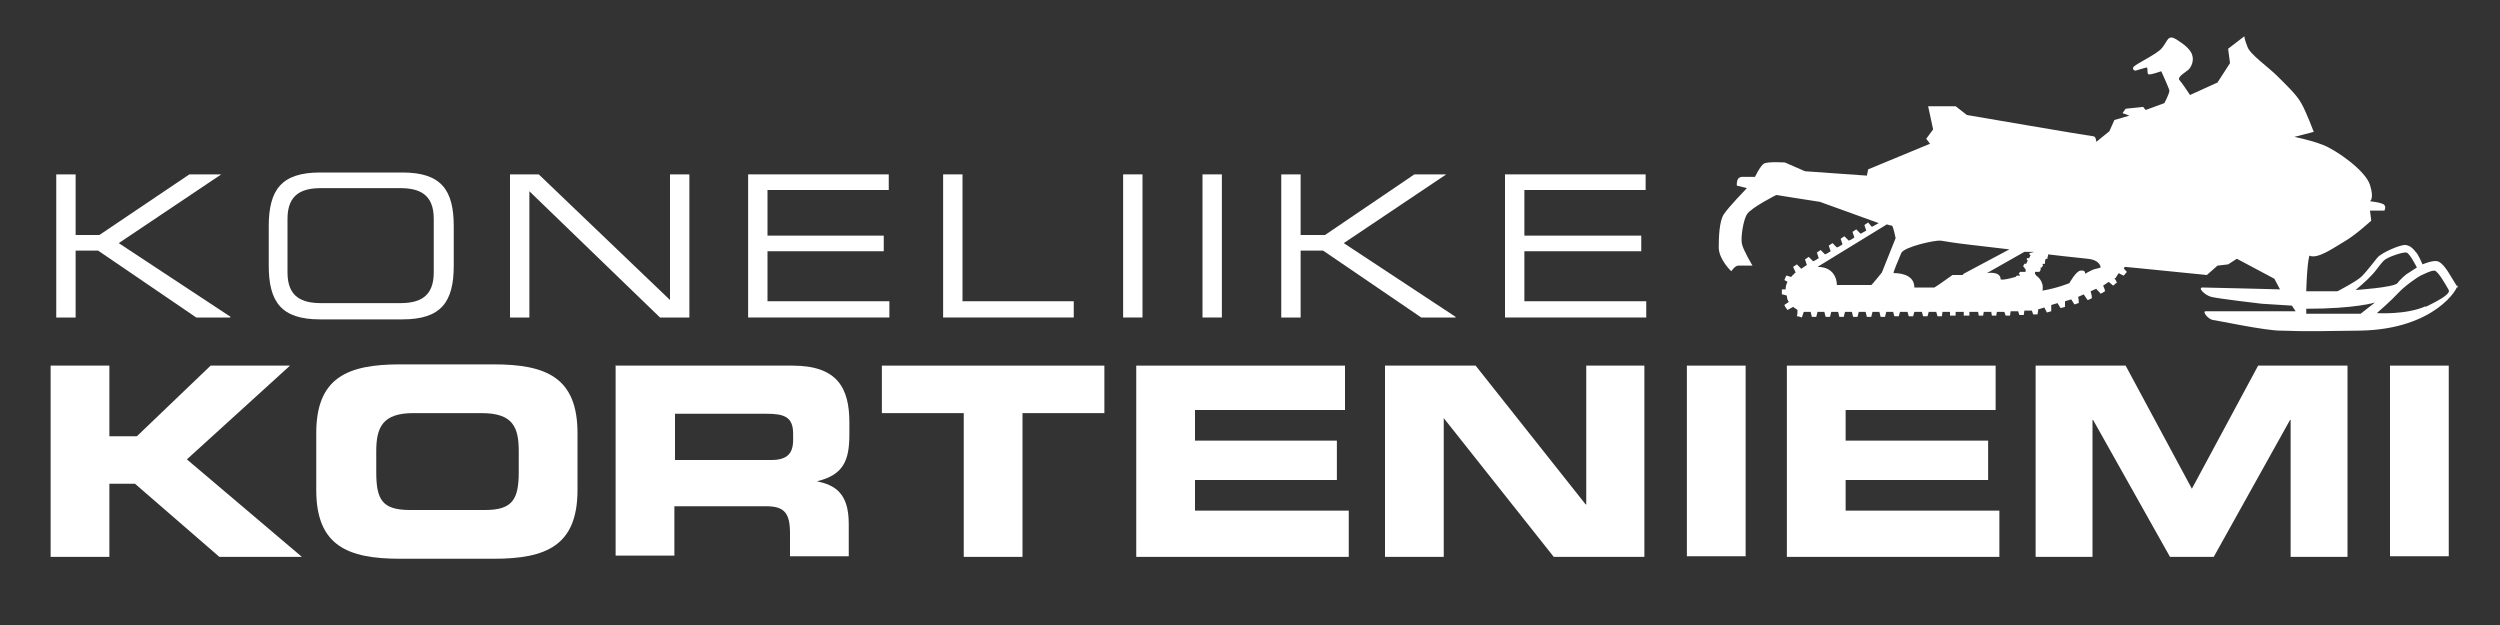
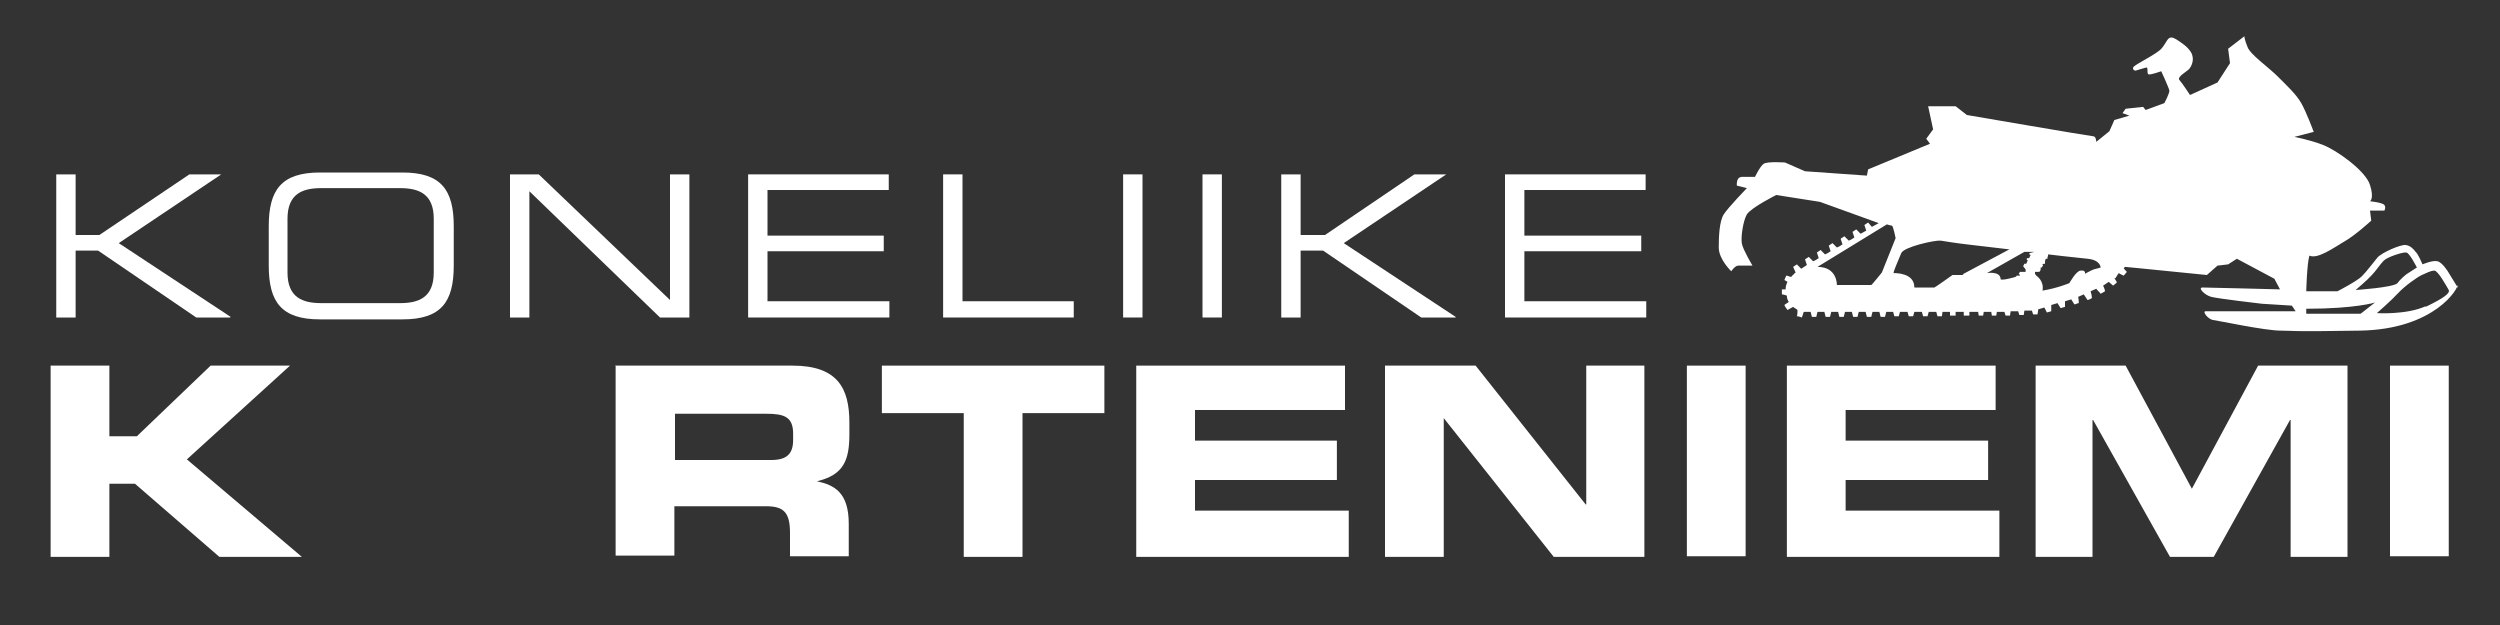
<svg xmlns="http://www.w3.org/2000/svg" width="400" height="100" version="1.1" viewBox="0 0 400 100">
  <rect x="0" y="0" width="400" height="100" fill="#333333" stroke="none" />
  <defs>
    <style>
      .cls-1 {
        fill: #fff;
      }
    </style>
  </defs>
  <g>
    <g id="Layer_1">
      <path class="cls-1" d="M393.3,46.1c-.3-.5-1.6-2.6-1.6-2.6,0,0-.9-1.5-1.7-1.7s-2.4.5-2.4.5c0,0-.7-1.7-1.1-2-.3-.4-.8-1-1.6-1.1-.8-.1-3.8,1.2-4.5,2-.6.7-1.7,2.2-2.5,3-.8.8-3.9,2.4-3.9,2.4h-5s.1-4.3.5-5.7c1.3.6,3.8-1.2,5.5-2.2,1.8-1,4.4-3.4,4.4-3.4l-.2-1.6h2.3s.3-.5,0-.9c-.3-.4-2.3-.6-2.3-.6,0,0,.7-.4,0-2.6-.7-2.3-5.4-5.6-7.5-6.4-2-.8-4.6-1.3-4.6-1.3l3.1-.8s-1.2-3.2-2-4.6c-.8-1.4-2.2-2.7-3.8-4.3-1.5-1.5-4.4-3.5-4.8-4.7-.5-1.2-.5-1.7-.5-1.7l-2.6,2,.3,2.3-2,3.1-4.4,2s-1.3-2-1.7-2.4c-.4-.5,1.1-1.3,1.5-1.7.4-.4.8-1.3.6-2.1-.1-.8-1.1-1.7-1.7-2.1-.6-.4-1.2-.9-1.7-.9-.6,0-.7.7-1.5,1.7-.8,1-4.4,2.6-4.6,3.1-.1.5.4.5.4.5,0,0,1.3-.4,1.7-.5.4,0,0,1,.4,1.1.3.1,2-.5,2-.5,0,0,1.2,2.6,1.3,3.1,0,.5-.8,2-.8,2l-3,1.1-.4-.5-2.8.3-.5.7,1.1.4-2.4.7-.8,1.8-2.1,1.7s0-.9-.5-.9c-.4,0-20.2-3.4-20.2-3.4l-1.8-1.4h-4.4c0,0,.8,3.7.8,3.7l-1.1,1.5.6.8-9.9,4.1-.2,1-9.9-.7-3.2-1.4s-2.8-.2-3.4.2c-.6.4-1.4,2.1-1.4,2.1h-1.8c0,0-.6-.1-.9.3-.3.5-.2,1.1-.2,1.1l1.6.4s-3,3.1-3.7,4.2c-.7,1.1-.8,3.5-.8,5.3,0,1.9,2,3.8,2,3.8,0,0,.6-.9,1.1-.9h2.3s-1.5-2.5-1.7-3.5c-.2-1,.2-3.7.8-4.7.7-1.1,4.7-3.1,4.7-3.1l7,1.1,9.4,3.4s-.4.2-1.1.6l-.6-.7-.6.4.3.9c-.3.2-.6.3-.9.5l-.7-.7-.6.4.3.9c-.3.2-.6.4-.9.5l-.7-.7-.6.4.3.9c-.3.2-.6.4-.9.5l-.7-.7-.6.4.3.9c-.3.2-.6.4-.9.5l-.7-.7-.6.4.3.9c-.3.2-.6.4-.9.5l-.7-.7-.6.4.3.9c-.3.2-.6.4-.9.6l-.7-.7c-.2.1-.4.3-.6.4.1.3.3.6.4.9-.1.1-.3.2-.3.3-.2.1-.3.3-.4.4-.3,0-.5-.2-.8-.2-.1.2-.2.5-.3.7.2.1.3.2.5.3-.2.4-.3.7-.3,1.2-.2,0-.4,0-.6,0,0,.3,0,.5,0,.8.2,0,.5.1.8.2,0,.4.1.7.3,1-.2.2-.5.3-.7.5.1.3.3.5.5.8.3-.2.6-.3.9-.5.2.2.5.3.7.5,0,.3,0,.7-.1,1,.3,0,.5.1.8.2.1-.3.2-.6.3-.9.3,0,.6,0,.8,0,0,0,.1,0,.3,0l.2.8h.7s.2-.8.2-.8c.3,0,.7,0,1.1,0l.2.8h.7s.2-.8.2-.8c.3,0,.7,0,1.1,0l.2.8h.7s.2-.8.2-.8c.4,0,.7,0,1.1,0l.2.8h.7s.2-.8.2-.8c.4,0,.7,0,1.1,0l.2.8h.7s.2-.8.2-.8c.4,0,.8,0,1.1,0l.2.8h.7s.2-.8.2-.8c.4,0,.8,0,1.1,0l.2.7h.7l.2-.7c.4,0,.8,0,1.2,0l.2.7h.7s.2-.7.2-.7c.4,0,.8,0,1.2,0l.2.7h.7l.2-.7c.4,0,.8,0,1.2,0l.2.7h.7s.1-.7.1-.7c.4,0,.8,0,1.2,0v.6c.1,0,.9,0,.9,0v-.6c.6,0,1,0,1.3,0v.6c.1,0,.9,0,.9,0v-.6c.4,0,.6,0,.6,0h.8s.1.6.1.6h.7s.1-.6.1-.6h1.2s.1.6.1.6h.7s.1-.6.1-.6h1.2s.2.6.2.6h.7s.1-.7.1-.7h1.2s.2.6.2.6h.7s.1-.7.1-.7h1.2s.2.6.2.6h.7s.1-.6.1-.6c0,0,0-.2,0-.2l1-.3.4.8.7-.2v-1s1-.3,1-.3l.5.8.7-.2v-.9c0,0,1-.3,1-.3l.5.8c.2,0,.5-.2.7-.2,0-.3,0-.6-.1-1l.9-.4c.2.3.4.6.6.9.2,0,.5-.2.7-.3,0-.4-.1-.7-.2-1.1l.9-.4c.2.3.5.5.7.8.2-.1.4-.2.7-.4,0-.3-.2-.6-.3-.9l.9-.6c.2.2.5.4.7.6.2-.2.4-.3.6-.5-.1-.3-.3-.5-.4-.7h.2c0-.1.5-.8.5-.8.2.1.5.3.8.4.2-.2.3-.4.5-.6-.2-.2-.4-.4-.5-.6l.2-.2,2.1.2,11,1.1,1.7-1.5,1.7-.2,1.4-.9,6,3.2.9,1.7s-11.6-.3-12.4-.3c-.8,0,.3,1.2,1.4,1.5,1.2.3,8.1,1.1,8.1,1.1l4.8.3.6.9s-13.8,0-14.4,0c-.6,0,.4,1.3,1.2,1.4.8.1,8.3,1.7,10.8,1.7,2.3,0,.7.2,12.7,0,12-.2,15.9-6.9,15.6-7.4M290.8,42.7l11.1-6.8s.6.2.8.2c.2,0,.6,2,.6,2l-2.2,5.5s-1.6,2-1.7,2h-5.5s.1-2.9-3.1-2.9M314.2,44h-1.8c0,0-2.8,2-2.9,2-.1,0-3.2,0-3.2,0,0-2.4-3.1-2.3-3.3-2.3-.2,0,.8-2.2,1.2-3.2.4-1,5.4-2.1,6.3-2,2.4.4,4.2.6,4.2.6l6.8.8-7.5,4ZM324.7,41.3s-.4,0-.4,0v.2c-.1,0,0,.1.1.1s-.2.6-.2.6c0,0-.3,0-.3,0s-.2.4-.2.4l.4.5v.4c-.1,0-.9,0-.9,0l-.2.3.2.2s0,.1,0,.1-.5,0-.5,0l-.2.2s-2,.6-2.4.4c0-1.4-2.2-1-2.2-1l6-3.4s1.5,0,1.6,0c0,0-.8.2-.8.2v.2c0,0,.2.1.2.1,0,0-.2.4-.2.4M333.6,43.9v-.3s0-.4-.7-.3c-.7,0-1.8,2-1.8,2,0,0-1.9.8-4.3,1.2.3-1.6-1-2.4-1-2.4l-.2-.3v-.3h.7l.2-.3v-.4c0,0,.2,0,.2,0,0,0,.1-.3.2-.3,0,0-.1-.2-.1-.2h0c0-.1.4-.1.4-.1v-.4c.1,0,0-.2,0-.2l.2-.2h.2v-.3c.1,0,.1-.4.1-.4,0,0,4.2.5,6.3.7,2.1.2,2.1,1.4,2.1,1.4,0,0-.6.2-1.1.3-.5.2-1.4.7-1.4.7M379.5,44c.6-.6,1.3-1.7,1.9-2.3.6-.6,3.1-1.4,3.6-1.3.5,0,1.7,2.4,1.7,2.4l-1.7,1.1s-.9.7-1.4,1.4c-.6.7-6.7,1.1-6.7,1.1,0,0,1.9-1.6,2.6-2.4M377.7,50.2h-8.7v-.8c7.9,0,11-1,11-1l-2.3,1.8ZM388.1,49c-3.1,1.4-7.8,1.1-7.8,1.1,0,0,2.4-2.1,3.4-3.2,1-1.1,3.1-2.6,3.8-2.9.7-.3,1.4-.7,2-.7s2,2.6,2.3,3.1c.2.5-.6,1.2-3.7,2.7" />
      <polygon class="cls-1" points="9 27.9 12.1 27.9 12.1 37.6 15.9 37.6 30.3 27.9 35.4 27.9 35.4 27.9 19 38.9 36.9 50.7 36.8 50.8 31.4 50.8 15.7 40.1 12.1 40.1 12.1 50.8 9 50.8 9 27.9" />
      <path class="cls-1" d="M43,36.2c0-5.8,2-8.6,8.2-8.6h13.2c6.2,0,8.2,2.8,8.2,8.6v6.3c0,5.8-2,8.6-8.2,8.6h-13.2c-6.2,0-8.2-2.8-8.2-8.6v-6.3ZM69.4,35c0-4-2.4-4.9-5.4-4.9h-12.6c-3,0-5.4.9-5.4,4.9v8.6c0,4,2.4,4.9,5.4,4.9h12.6c3,0,5.4-.9,5.4-4.9v-8.6Z" />
      <polygon class="cls-1" points="81.6 27.9 86.2 27.9 107.2 48 107.2 27.9 110.3 27.9 110.3 50.8 105.6 50.8 84.7 30.6 84.7 50.8 81.6 50.8 81.6 27.9" />
      <polygon class="cls-1" points="119.7 27.9 142.2 27.9 142.2 30.4 122.8 30.4 122.8 37.7 141.4 37.7 141.4 40.2 122.8 40.2 122.8 48.2 142.3 48.2 142.3 50.8 119.7 50.8 119.7 27.9" />
      <polygon class="cls-1" points="150.9 27.9 154 27.9 154 48.2 171.8 48.2 171.8 50.8 150.9 50.8 150.9 27.9" />
      <rect class="cls-1" x="179.7" y="27.9" width="3.1" height="22.9" />
      <rect class="cls-1" x="192.4" y="27.9" width="3.1" height="22.9" />
      <polygon class="cls-1" points="205 27.9 208.1 27.9 208.1 37.6 212 37.6 226.3 27.9 231.4 27.9 231.4 27.9 215 38.9 232.9 50.7 232.9 50.8 227.4 50.8 211.7 40.1 208.1 40.1 208.1 50.8 205 50.8 205 27.9" />
      <polygon class="cls-1" points="240.8 27.9 263.3 27.9 263.3 30.4 243.9 30.4 243.9 37.7 262.6 37.7 262.6 40.2 243.9 40.2 243.9 48.2 263.4 48.2 263.4 50.8 240.8 50.8 240.8 27.9" />
      <polygon class="cls-1" points="8.1 58.5 17.5 58.5 17.5 69.8 21.9 69.8 33.7 58.5 46.4 58.5 29.9 73.5 48.3 89.1 35.1 89.1 21.6 77.4 17.5 77.4 17.5 89.1 8.1 89.1 8.1 58.5" />
-       <path class="cls-1" d="M50.6,69.3c0-8.9,5-11,13.4-11h15c8.4,0,13.4,2.1,13.4,11v9.1c0,8.9-5,11-13.4,11h-15c-8.4,0-13.4-2.1-13.4-11v-9.1ZM60.2,75.5c0,4.4.9,6.1,5.4,6.1h12c4.4,0,5.4-1.7,5.4-6.1v-3.3c0-3.8-.9-6.1-5.9-6.1h-11c-4.9,0-5.9,2.3-5.9,6.1v3.3Z" />
      <path class="cls-1" d="M98.6,58.5h28.2c7.2,0,9.1,3.6,9.1,9.1v1.9c0,4.1-.9,6.5-5.2,7.5h0c2.8.6,5.1,1.8,5.1,6.8v5.2h-9.4v-3.7c0-3.2-.9-4.3-3.8-4.3h-14.7v7.9h-9.4v-30.5ZM107.9,73.6h15.5c2.5,0,3.5-1,3.5-3.2v-1c0-2.7-1.4-3.2-4.3-3.2h-14.6v7.4Z" />
      <polygon class="cls-1" points="141.1 58.5 176.7 58.5 176.7 66.1 163.6 66.1 163.6 89.1 154.2 89.1 154.2 66.1 141.1 66.1 141.1 58.5" />
      <polygon class="cls-1" points="181.8 58.5 215.2 58.5 215.2 65.6 191.2 65.6 191.2 70.5 213.9 70.5 213.9 76.8 191.2 76.8 191.2 81.7 215.8 81.7 215.8 89.1 181.8 89.1 181.8 58.5" />
      <polygon class="cls-1" points="221.6 58.5 236.1 58.5 253.7 80.7 253.8 80.7 253.8 58.5 263.1 58.5 263.1 89.1 248.6 89.1 231 66.9 231 66.9 231 89.1 221.6 89.1 221.6 58.5" />
      <rect class="cls-1" x="269.9" y="58.5" width="9.4" height="30.5" />
      <polygon class="cls-1" points="285.9 58.5 319.3 58.5 319.3 65.6 295.3 65.6 295.3 70.5 318.1 70.5 318.1 76.8 295.3 76.8 295.3 81.7 319.9 81.7 319.9 89.1 285.9 89.1 285.9 58.5" />
      <polygon class="cls-1" points="325.7 58.5 340.1 58.5 350.7 78.2 361.3 58.5 375.6 58.5 375.6 89.1 366.5 89.1 366.5 67.2 366.4 67.2 354.2 89.1 347.2 89.1 334.9 67.2 334.8 67.2 334.8 89.1 325.7 89.1 325.7 58.5" />
      <rect class="cls-1" x="382.4" y="58.5" width="9.4" height="30.5" />
    </g>
  </g>
</svg>